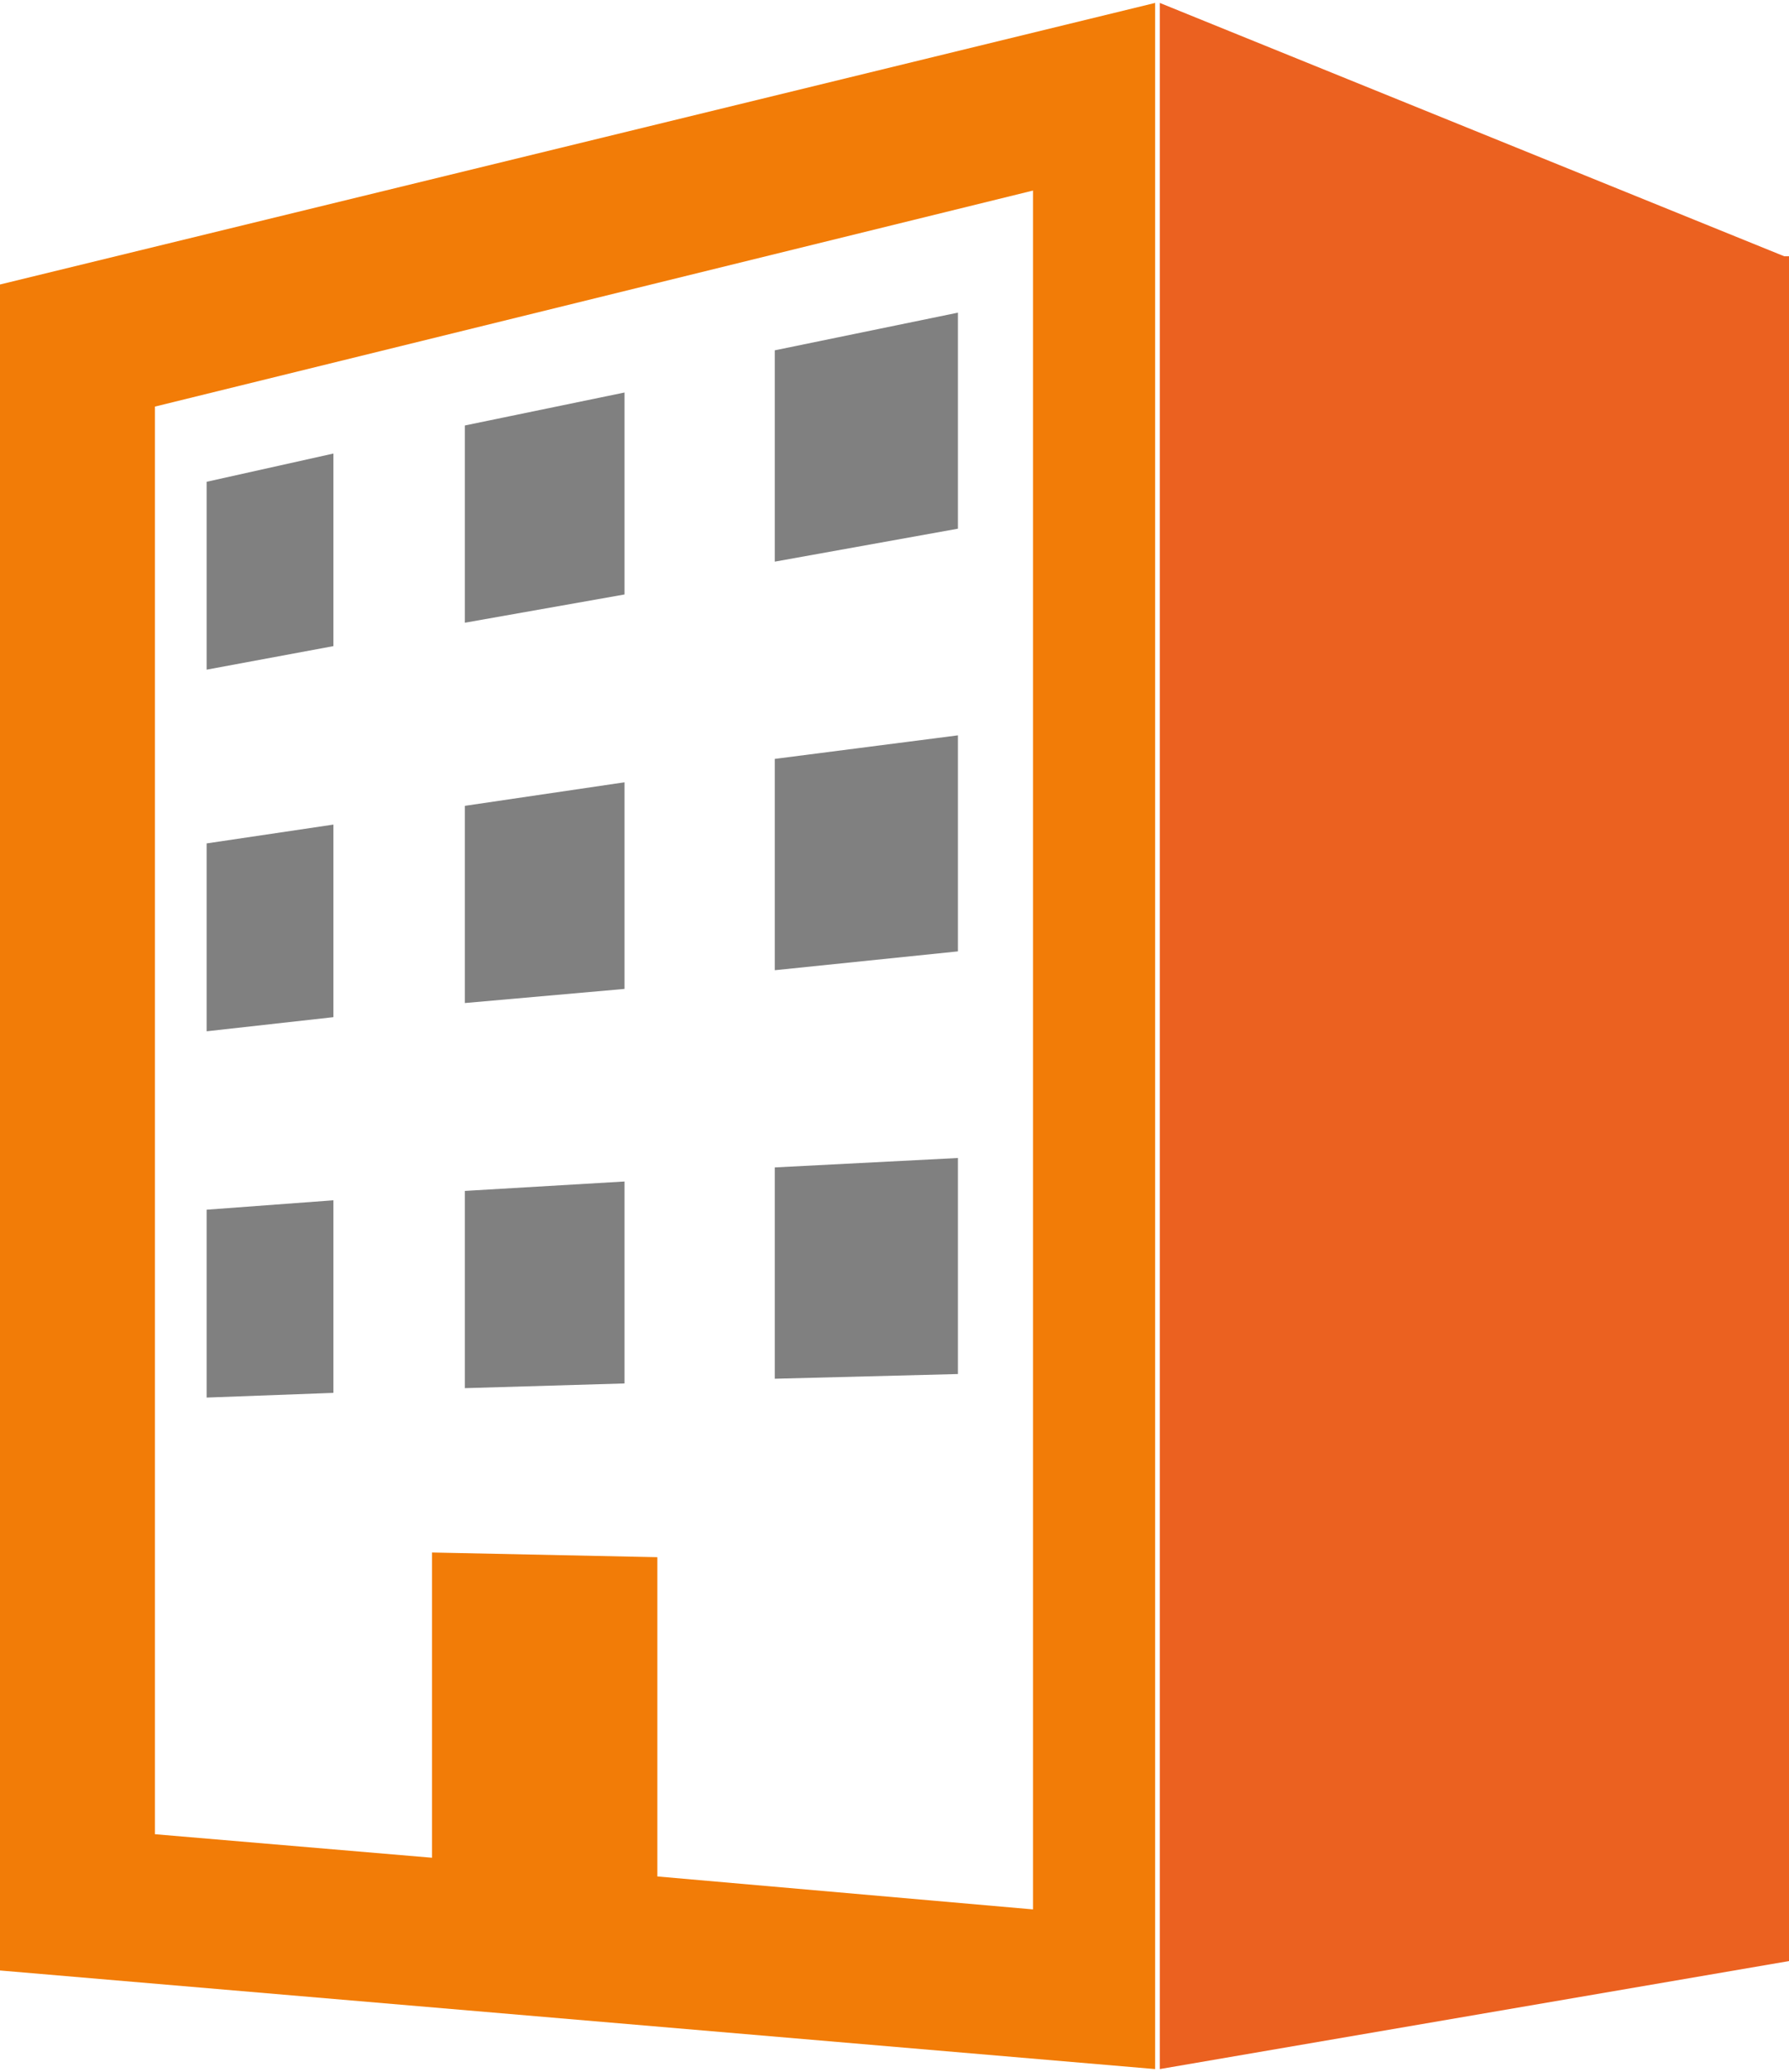
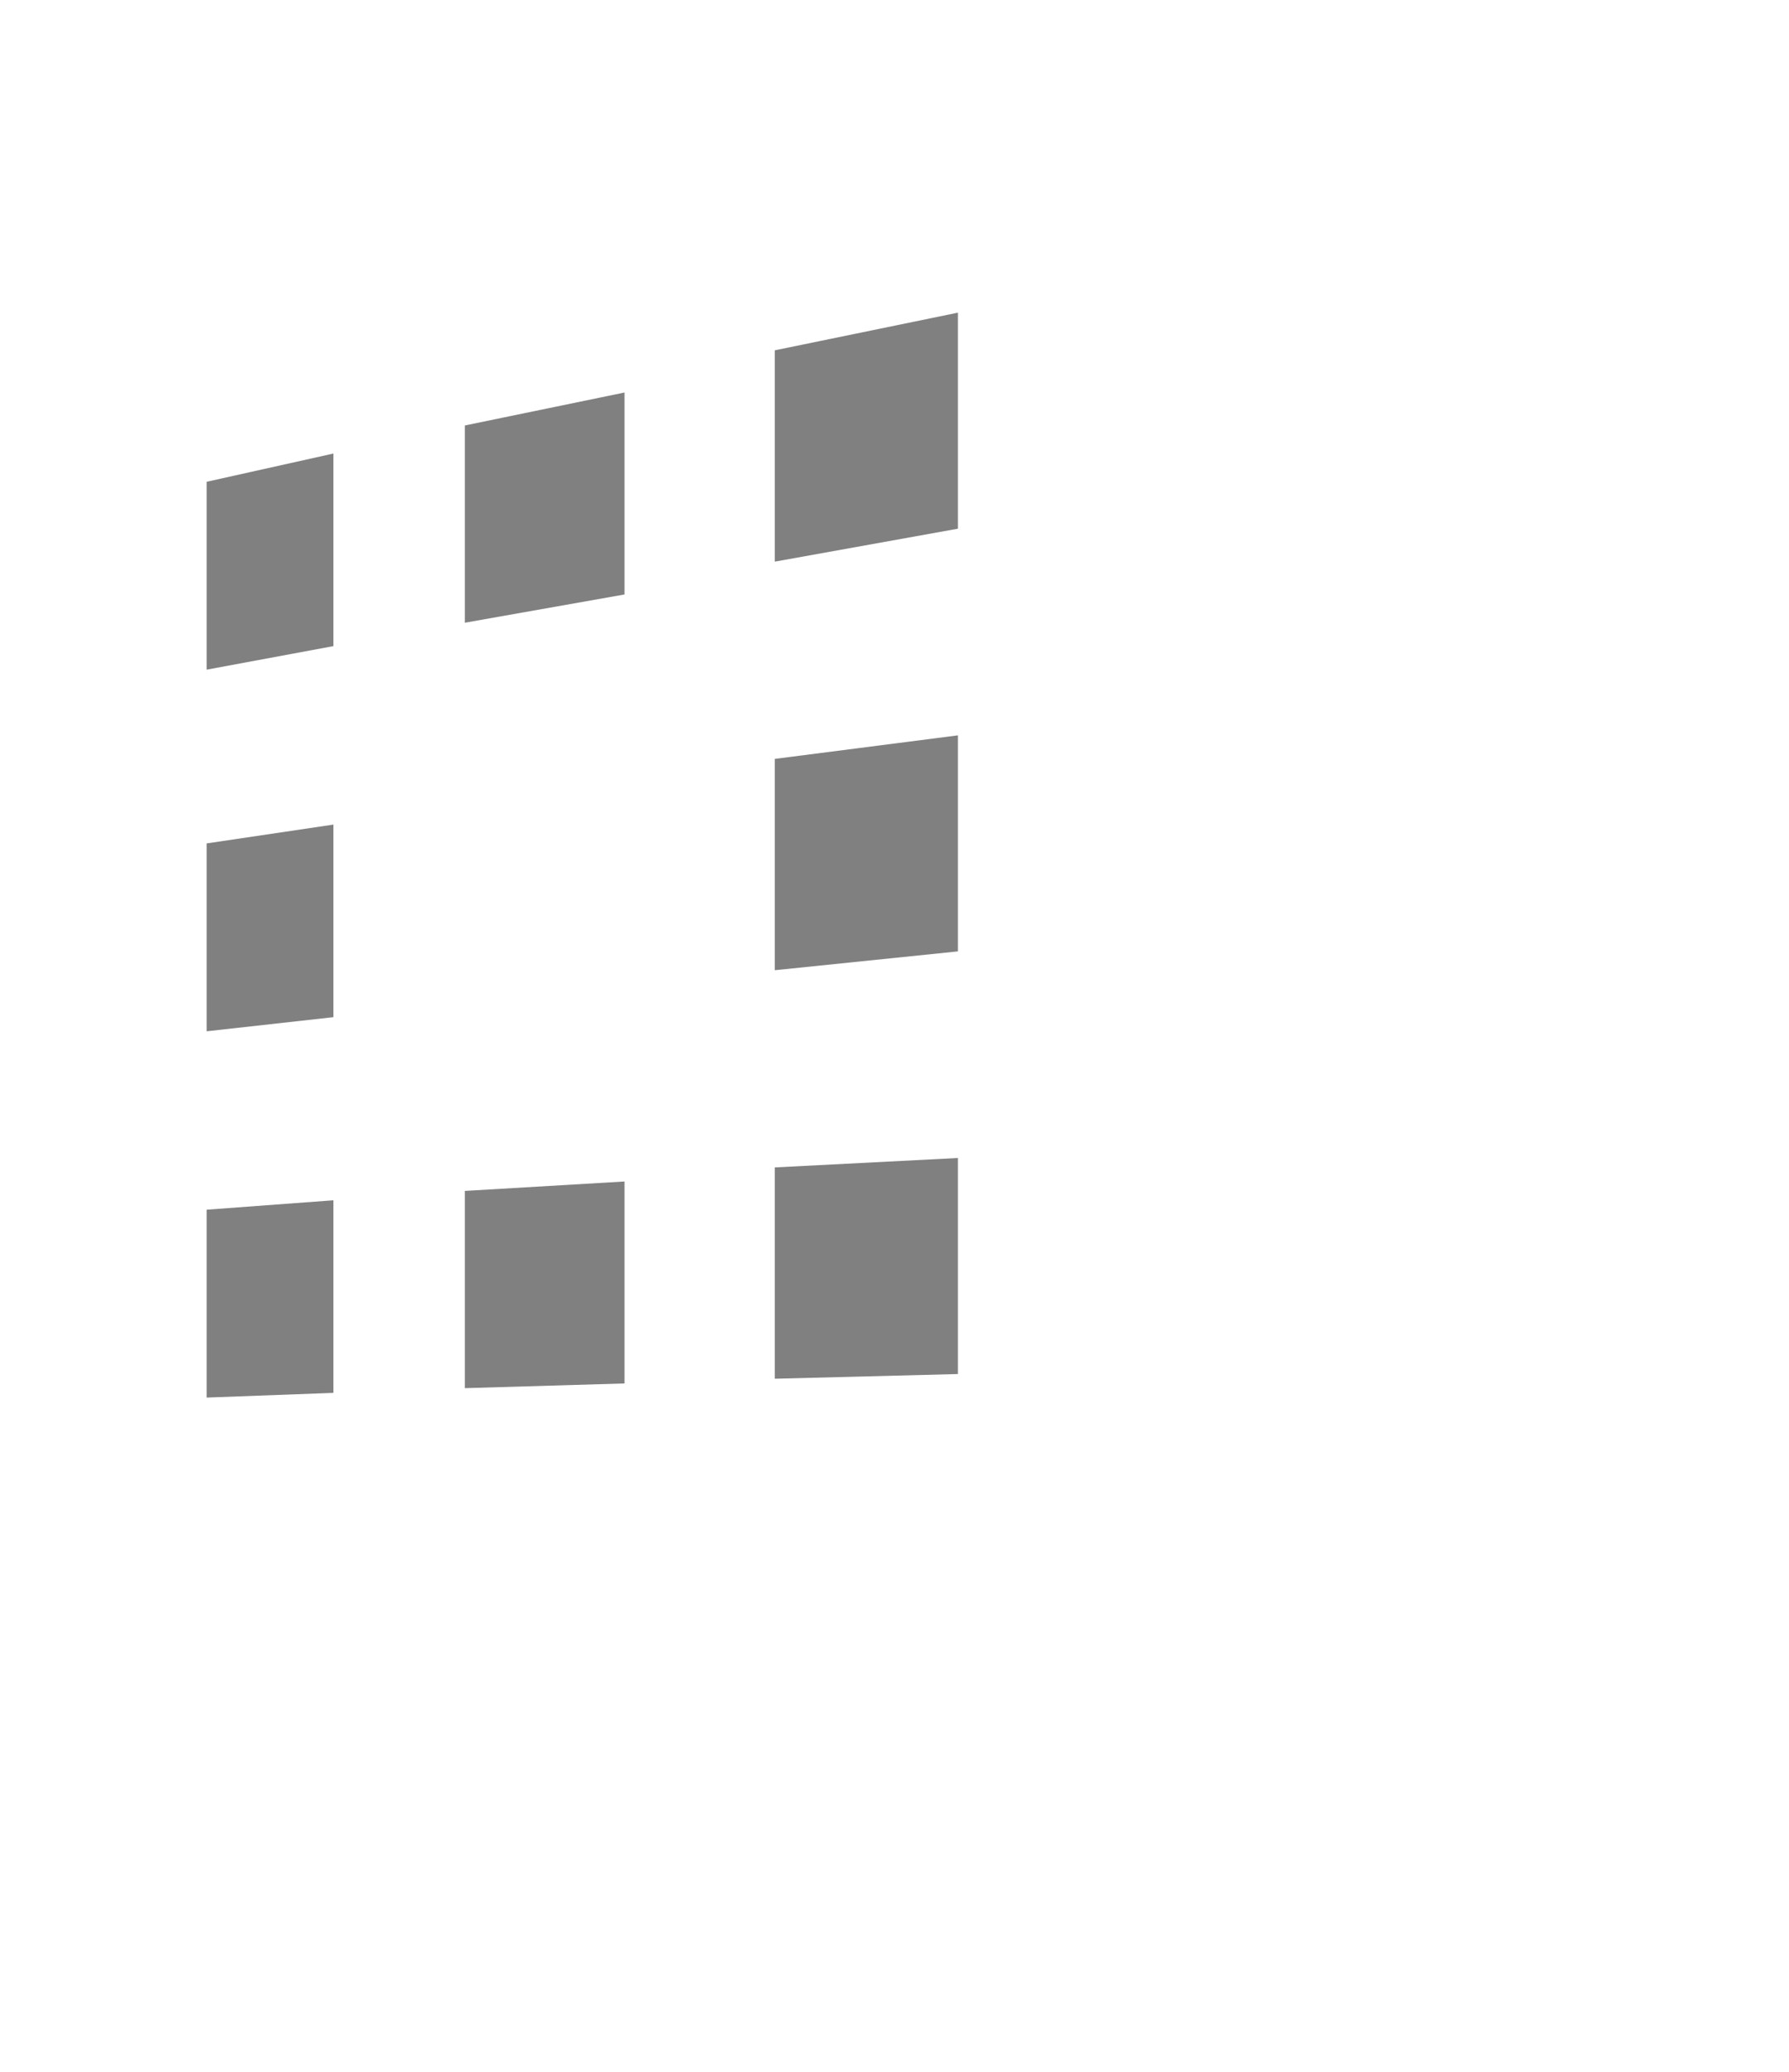
<svg xmlns="http://www.w3.org/2000/svg" width="38" height="44" viewBox="0 0 38 44">
  <defs>
    <clipPath id="clip-path">
      <rect id="長方形_767" data-name="長方形 767" width="38" height="44" transform="translate(49 241)" fill="#fff" />
    </clipPath>
  </defs>
  <g id="マスクグループ_14" data-name="マスクグループ 14" transform="translate(-49 -241)" clip-path="url(#clip-path)">
    <g id="グループ_6" transform="translate(105.551 199.467)">
      <g id="グループ_5" transform="translate(-64.829 39.895)">
        <path id="パス_30" d="M11.57,40.593l5.885.5V34.609l4.787.1v6.782l7.979.7V5.685L11.57,10.273v30.32ZM24.735,9.076l3.89-.8v4.688l-3.89.7Zm0,8.677,3.89-.5v4.588l-3.89.4Zm0,8.677,3.89-.2v4.588l-3.89.1ZM18.152,10.672l3.391-.7v4.289l-3.391.6Zm0,7.979,3.391-.5v4.289l-3.391.3Zm0,8.278,3.391-.2v4.289l-3.391.1Zm-5.486-15.06,2.693-.6V15.36l-2.693.5Zm0,7.58,2.693-.4v4.089l-2.693.3Zm0,7.78,2.693-.2v4.089l-2.693.1Z" fill="none" />
-         <path id="パス_31" d="M8.278,7.68V43.486L32.814,45.58h0V1.7ZM30.22,42.189l-7.979-.7V34.709l-4.787-.1v6.483l-5.885-.5V10.273L30.22,5.685v36.5Z" fill="#f27c07" />
-         <path id="パス_32" d="M46.178,7.081,32.913,1.7V45.58l13.365-2.294V7.081Z" fill="#eb6120" />
        <path id="パス_33" d="M28.625,8.278l-3.89.8v4.488l3.89-.7Z" fill="gray" />
        <path id="パス_34" d="M15.36,11.27l-2.693.6v3.99l2.693-.5Z" fill="gray" />
        <path id="パス_35" d="M21.543,9.974l-3.391.7v4.189l3.391-.6Z" fill="gray" />
        <path id="パス_36" d="M15.36,19.15l-2.693.4v3.99l2.693-.3Z" fill="gray" />
-         <path id="パス_37" d="M21.543,18.252l-3.391.5V22.94l3.391-.3Z" fill="gray" />
        <path id="パス_38" d="M28.625,17.255l-3.89.5v4.488l3.89-.4Z" fill="gray" />
        <path id="パス_39" d="M28.625,26.231l-3.89.2v4.488l3.89-.1Z" fill="gray" />
        <path id="パス_40" d="M21.543,26.73l-3.391.2v4.189l3.391-.1Z" fill="gray" />
        <path id="パス_41" d="M15.36,27.129l-2.693.2v3.99l2.693-.1Z" fill="gray" />
      </g>
    </g>
  </g>
</svg>